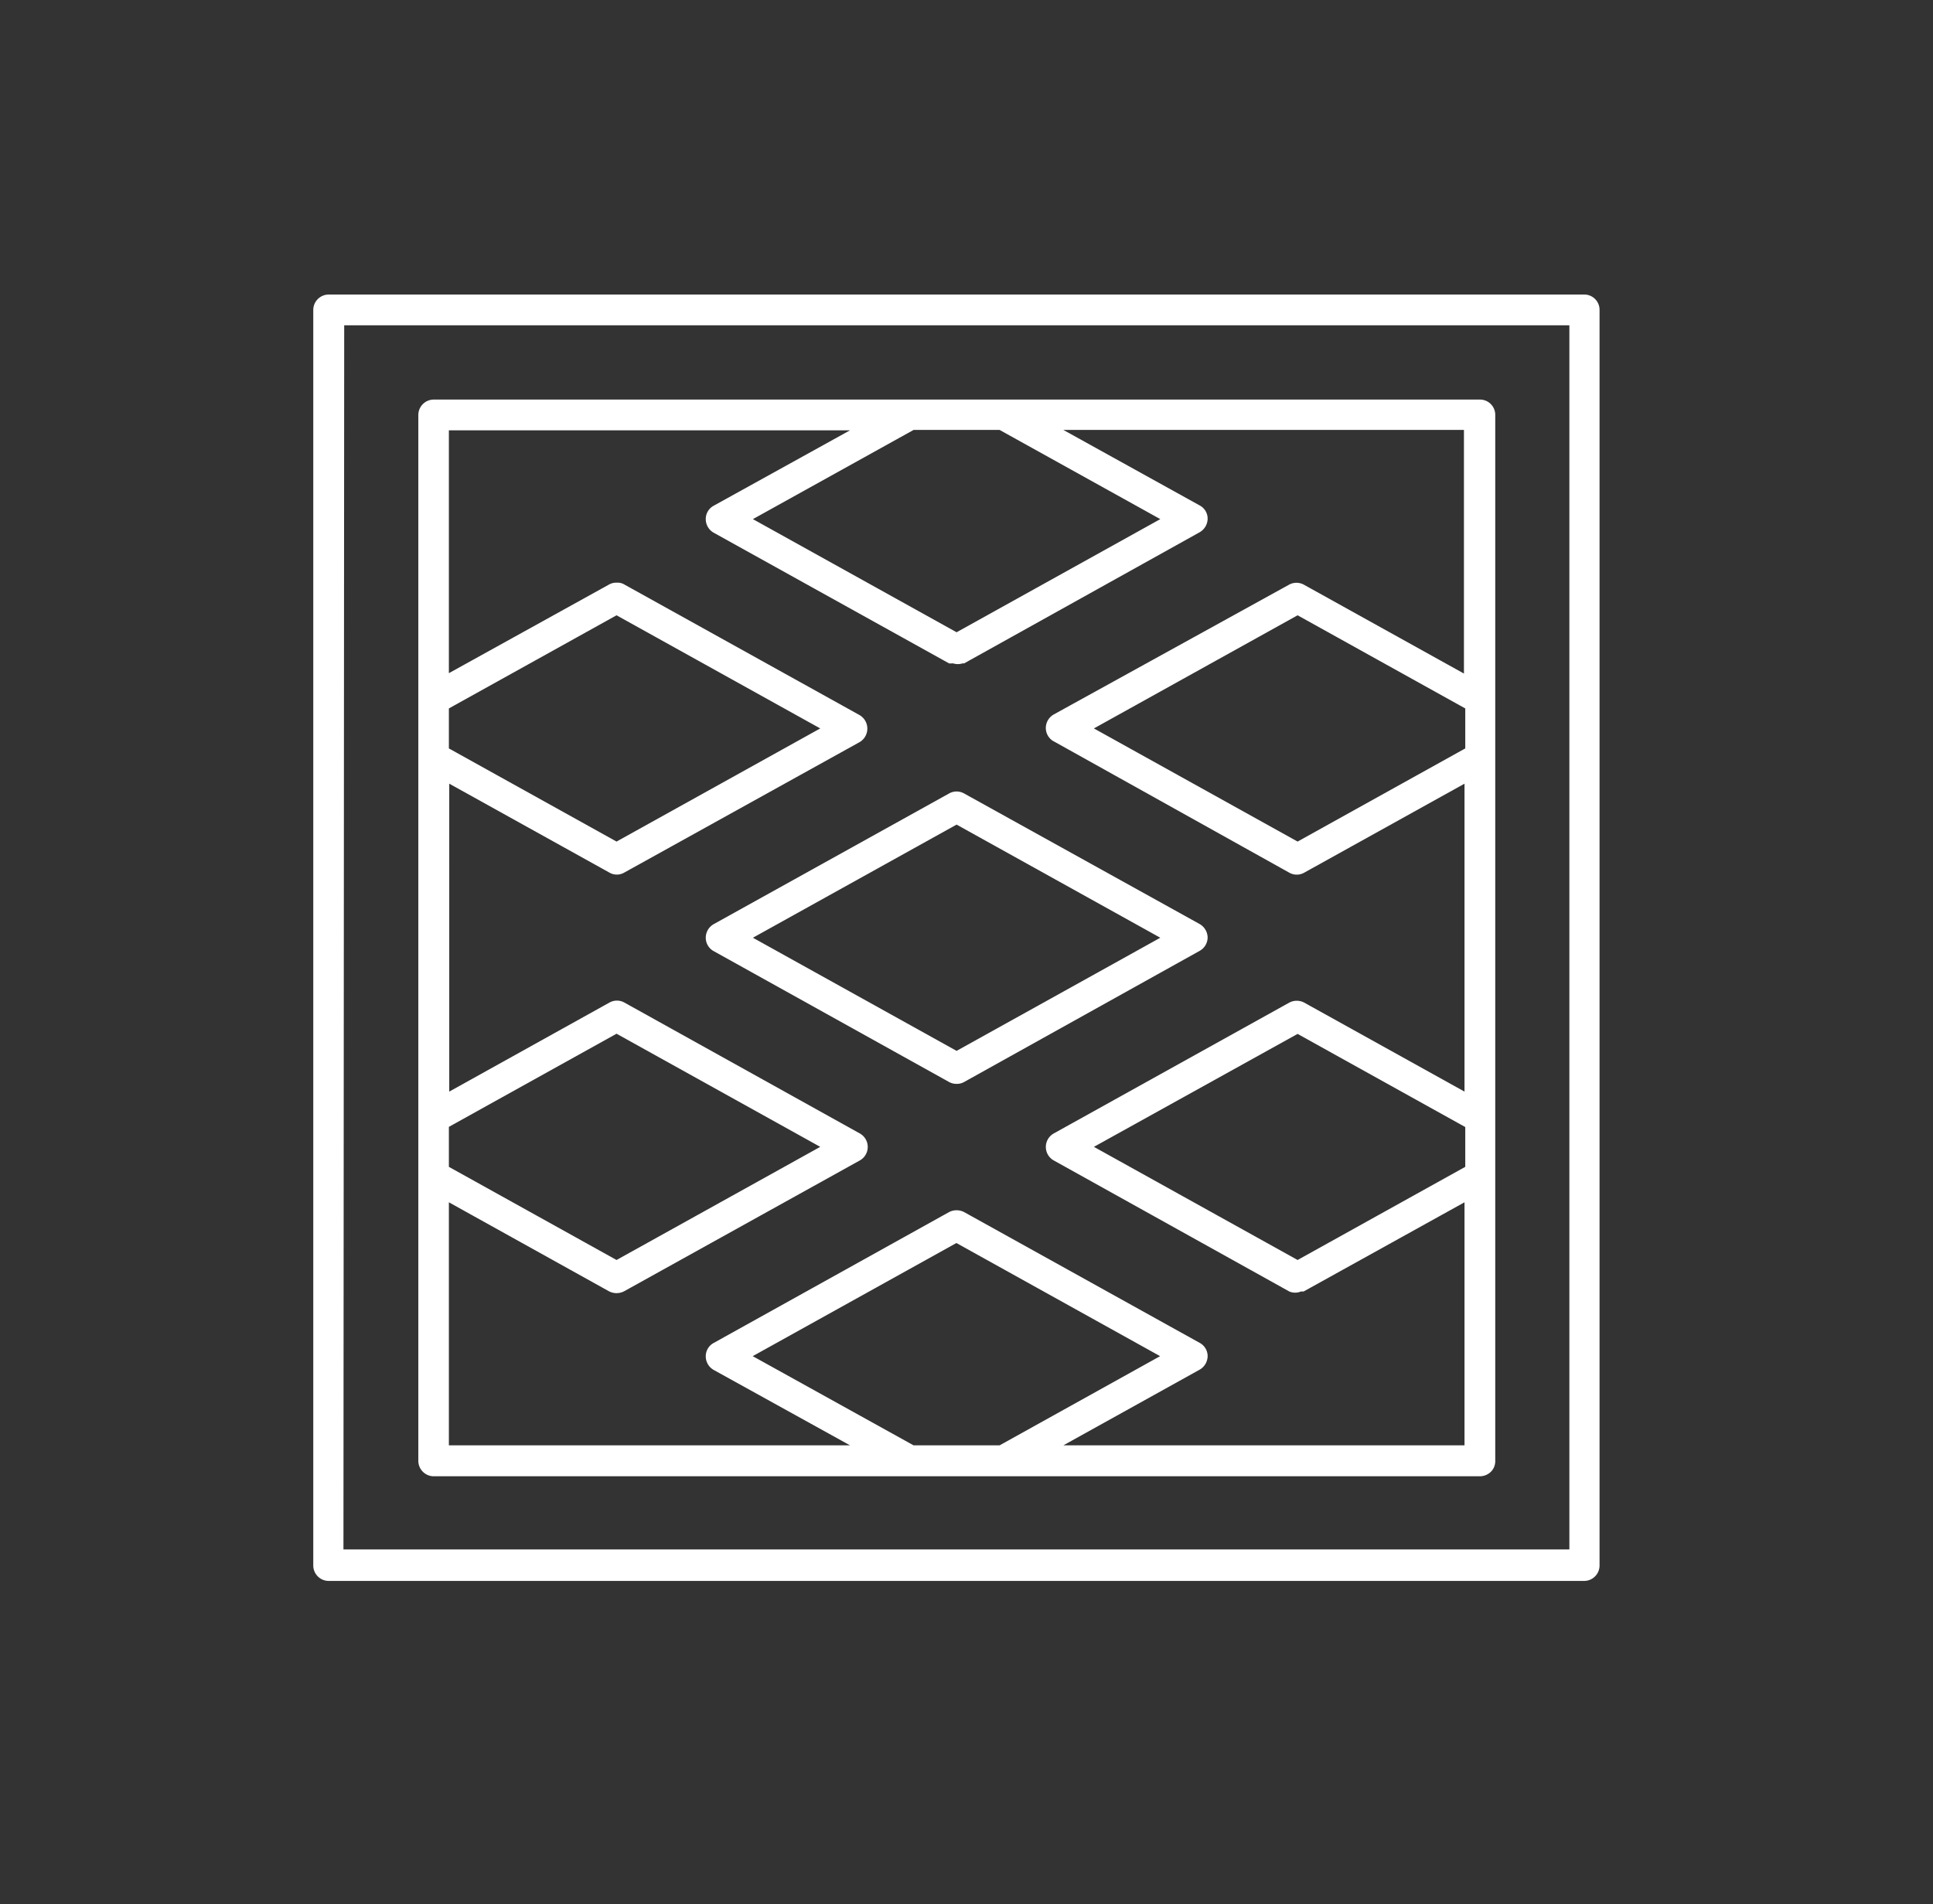
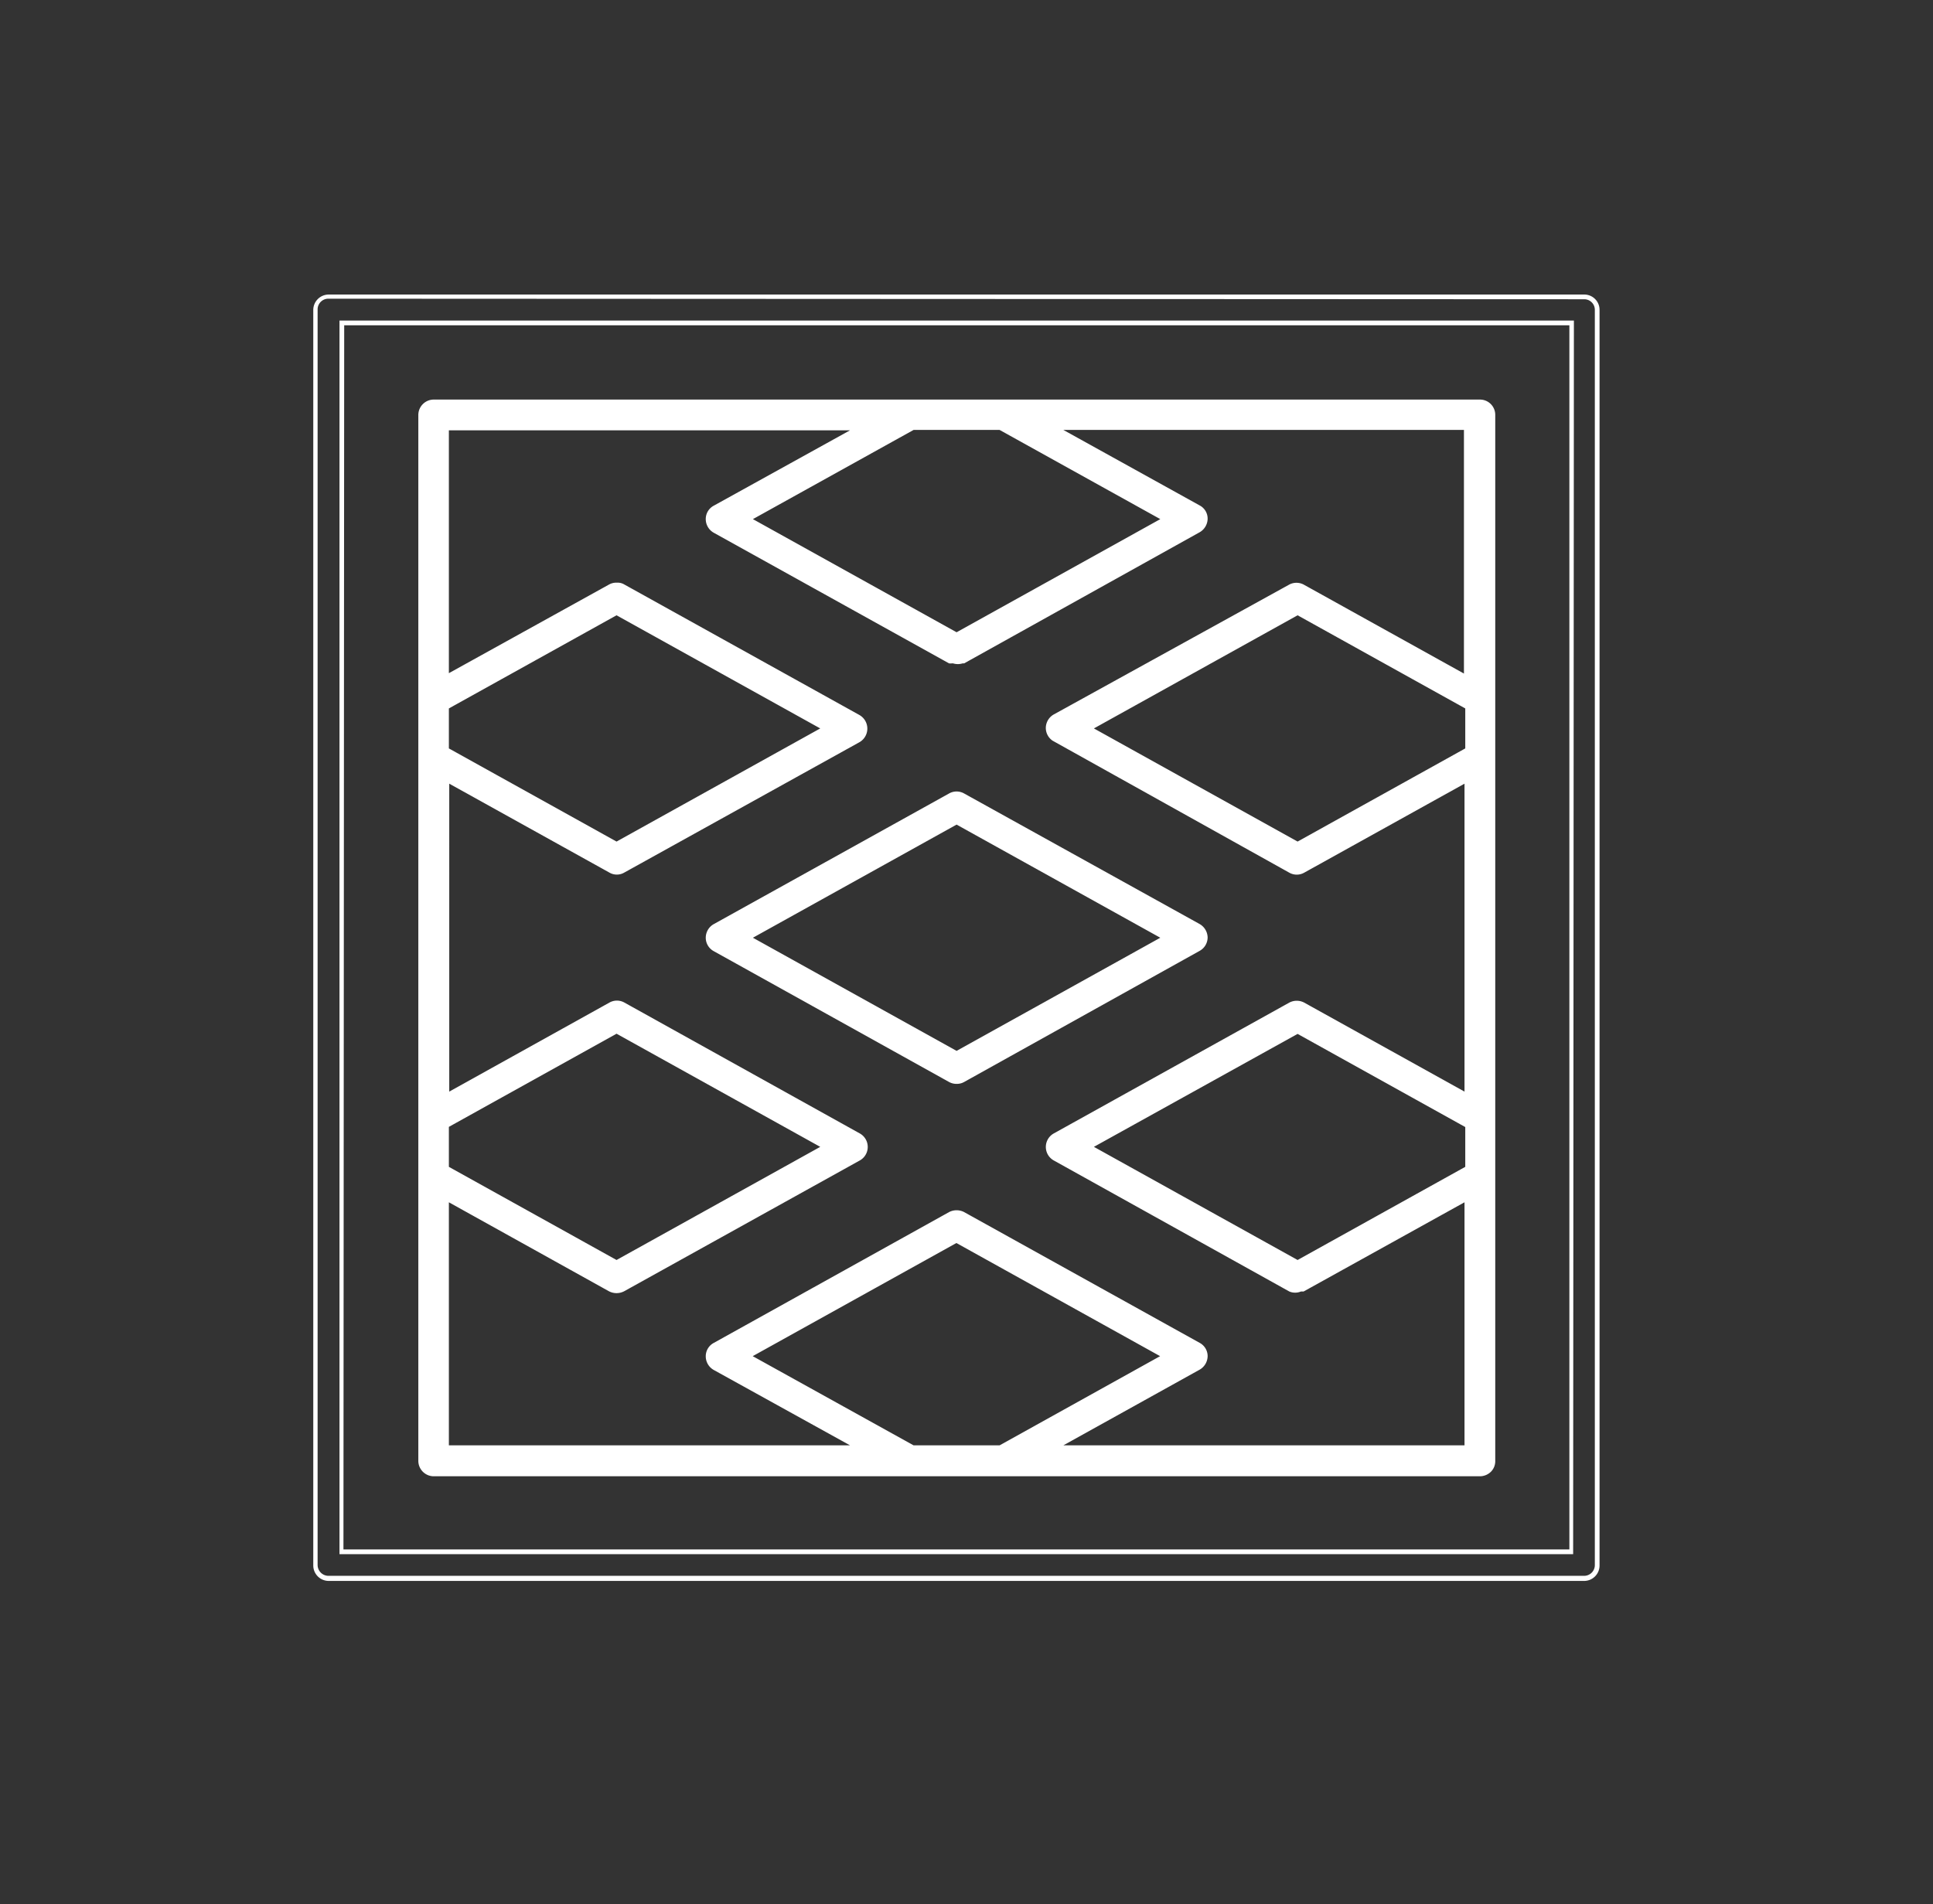
<svg xmlns="http://www.w3.org/2000/svg" id="图层_1" data-name="图层 1" viewBox="0 0 102.49 100.98">
  <rect x="0" y="0" width="102.49" height="100.98" fill="#333333" stroke="none" />
  <defs>
    <style>.cls-1{fill:#fff;}</style>
  </defs>
-   <path class="cls-1" d="M84,15.74H17.43a.69.69,0,0,0-.69.69V83a.69.69,0,0,0,.69.69H84a.69.69,0,0,0,.69-.69V16.43A.69.69,0,0,0,84,15.74Zm-.7,66.59H18.12V17.13h65.2Z" />
  <path class="cls-1" d="M84,83.84H17.43a.82.82,0,0,1-.82-.82V16.43a.82.82,0,0,1,.82-.81H84a.81.81,0,0,1,.81.81V83A.82.82,0,0,1,84,83.84Zm-66.59-68a.57.57,0,0,0-.57.56V83a.58.58,0,0,0,.57.57H84a.57.57,0,0,0,.56-.57V16.43a.56.56,0,0,0-.56-.56Zm66,66.58H18V17H83.45Zm-65.2-.25h65V17.25H18.25Z" />
  <path class="cls-1" d="M23,78.16H78.47a.69.69,0,0,0,.69-.69V62.37h0V59.28h0V40.17h0V37.09h0V22a.69.69,0,0,0-.69-.69H23a.7.7,0,0,0-.7.69V37.09h0v3.08h0V59.28h0v3.09h0v15.1A.7.7,0,0,0,23,78.16Zm9.71-45.67,11.06,6.14L32.69,44.77l-9-5V37.5ZM24.29,62.3,23.67,62V59.69l.62-.34,8.4-4.67,11.06,6.14L32.69,67Zm37.49,9.62L53,76.78H48.41l-8.74-4.86,11-6.14Zm7-39.43,9,5v2.26l-9,5L57.7,38.63ZM57.7,60.82l11.06-6.14,9,5V62l-9,5ZM53,22.68l8.74,4.85L50.72,33.67l-11-6.14,8.74-4.85Zm-7.49,0L37.9,26.93a.69.69,0,0,0-.36.6.7.7,0,0,0,.36.61l12.49,6.93a.84.84,0,0,0,.17,0,.66.66,0,0,0,.44,0l.06,0,12.48-6.93a.7.7,0,0,0,.36-.61.69.69,0,0,0-.36-.6L55.9,22.68H77.77V35.91l-8.68-4.82h0a.67.67,0,0,0-.67,0L55.93,38a.71.71,0,0,0,0,1.22h0l12.48,6.93a.67.67,0,0,0,.67,0l8.68-4.82V58.1l-8.68-4.82a.64.64,0,0,0-.33-.08.66.66,0,0,0-.34.08L55.93,60.22a.7.7,0,0,0,0,1.21l12.49,6.94a.66.66,0,0,0,.34.08h0a1,1,0,0,0,.22,0s.08,0,.11,0h0l1.69-.94,7-3.89V76.78H55.9l7.64-4.25a.7.7,0,0,0,.36-.61.69.69,0,0,0-.36-.6L51.06,64.38a.69.69,0,0,0-.34-.09.66.66,0,0,0-.33.09L37.9,71.32a.69.69,0,0,0-.36.6.7.7,0,0,0,.36.61l7.65,4.25H23.67V63.54l8.68,4.83a.68.68,0,0,0,.34.08h0a.68.68,0,0,0,.34-.08l12.48-6.94a.69.69,0,0,0,0-1.21h0l-1.39-.77L33,53.28h0a.74.74,0,0,0-.68,0L23.67,58.1V41.35l8.68,4.82h0a.67.67,0,0,0,.67,0l12.48-6.93a.7.7,0,0,0,0-1.22L33,31.09h0a.58.58,0,0,0-.31-.08h0a.69.69,0,0,0-.34.09l-8.68,4.82V22.68Z" />
  <path class="cls-1" d="M78.47,78.29H23a.82.82,0,0,1-.82-.82V22a.82.82,0,0,1,.82-.81H78.47a.81.81,0,0,1,.81.81V77.47a.79.79,0,0,1-.23.58A.84.84,0,0,1,78.47,78.29ZM23,21.42a.56.56,0,0,0-.57.56V77.47A.57.57,0,0,0,23,78H78.47a.56.56,0,0,0,.4-.17.55.55,0,0,0,.16-.4V22a.56.56,0,0,0-.56-.56ZM77.9,76.9H55.41l8.07-4.48a.58.58,0,0,0,.3-.5.6.6,0,0,0-.3-.5L51,64.49a.61.61,0,0,0-.56,0L38,71.42a.58.58,0,0,0,0,1L46,76.9H23.55V63.33l.18.11,8.68,4.82a.61.61,0,0,0,.56,0l12.48-6.94a.57.57,0,0,0,0-1h0L33,53.39a.61.61,0,0,0-.56,0l-8.86,4.93V41.14l.18.1,8.69,4.82a.54.54,0,0,0,.55,0l12.48-6.93a.58.58,0,0,0,0-1L33,31.2a.61.61,0,0,0-.25-.07h0a.7.7,0,0,0-.26.08l-8.86,4.92V22.55H46L38,27a.58.58,0,0,0-.29.5A.57.57,0,0,0,38,28L50.45,35l.08,0,.06,0A.62.62,0,0,0,51,35L51,35,63.48,28a.58.58,0,0,0,.3-.5.59.59,0,0,0-.3-.5l-8.07-4.48H77.9V36.12l-.19-.1L69,31.2a.54.54,0,0,0-.55,0L56,38.13a.57.57,0,0,0,0,1l.06,0,12.42,6.9a.54.54,0,0,0,.55,0l8.87-4.92V58.32l-.19-.11L69,53.39a.59.59,0,0,0-.55,0L56,60.33a.56.56,0,0,0,0,1l12.48,6.94a.43.43,0,0,0,.42,0h0l.07,0,1.71-.94,7.18-4Zm-21.52-.25H77.65V63.76l-8.53,4.73-.07,0-.07,0a.8.8,0,0,1-.62,0L55.87,61.54a.82.82,0,0,1,0-1.43l12.49-6.94a.85.85,0,0,1,.79,0l8.5,4.72V41.56l-8.5,4.72a.8.8,0,0,1-.79,0l-12.55-7a.82.82,0,0,1-.36-.67.83.83,0,0,1,.42-.72L68.36,31a.82.82,0,0,1,.76,0h0l0,0,8.5,4.72V22.8H56.38l7.22,4a.79.79,0,0,1,.43.71.84.84,0,0,1-.43.72L51.12,35.18l-.08,0a.87.87,0,0,1-.51,0h-.05a.71.71,0,0,1-.16,0L37.84,28.25a.83.83,0,0,1-.42-.72.8.8,0,0,1,.42-.71l7.23-4H23.8V35.7L32.29,31a.79.79,0,0,1,.4-.1h.06a.67.67,0,0,1,.34.09l12.48,6.93a.83.83,0,0,1,0,1.44L33.09,46.28a.78.78,0,0,1-.77,0h0l-8.5-4.72V57.89l8.49-4.72a.81.81,0,0,1,.8,0l12.48,6.94a.82.82,0,0,1,0,1.43L33.09,68.48a.87.87,0,0,1-.8,0L23.8,63.76V76.65H45.07l-7.23-4a.83.83,0,0,1-.42-.72.8.8,0,0,1,.42-.71l12.48-6.94a.87.87,0,0,1,.8,0L63.6,71.21a.8.8,0,0,1,.43.71.84.84,0,0,1-.43.72Zm-3.31.25H48.35l-8.94-5,11.31-6.28.06,0L62,71.92Zm-4.63-.25H53l8.51-4.73-10.8-6-10.8,6Zm20.32-9.54-.07,0L57.44,60.82l11.32-6.28.06,0,9.08,5V62l-.07,0ZM58,60.82l10.8,6,8.89-4.94V59.77l-8.89-4.94ZM32.69,67.11l-.06,0-9.08-5V59.62l.68-.38,8.46-4.7.06,0L44,60.82ZM23.8,61.88l8.89,4.94,10.8-6-10.8-6L23.8,59.76Zm45-17-.06,0L57.44,38.63l11.32-6.29.06,0,9.08,5v2.42l-.07,0ZM58,38.63l10.8,6,8.89-4.94V37.57l-8.89-4.94ZM32.69,44.91l-.06,0-9.08-5V37.42l.06,0,9.08-5,.06,0L44,38.63ZM23.8,39.69l8.89,4.94,10.8-6-10.8-6L23.8,37.57Zm26.92-5.87-.06,0L39.41,27.53l9-5h4.7l0,0,8.94,5Zm-10.8-6.29,10.8,6,10.8-6L53,22.8H48.44Z" />
  <path class="cls-1" d="M37.54,49.73a.69.69,0,0,0,.36.6l12.49,6.94a.66.66,0,0,0,.33.09.69.69,0,0,0,.34-.09l12.48-6.94a.69.69,0,0,0,0-1.21L51.06,42.18a.72.72,0,0,0-.67,0L37.9,49.12A.7.7,0,0,0,37.54,49.73Zm13.18-6.15,11.06,6.15L50.72,55.87l-11-6.14Z" />
  <path class="cls-1" d="M50.72,57.48a.82.82,0,0,1-.4-.1L37.84,50.44a.81.81,0,0,1-.42-.71.83.83,0,0,1,.42-.72l12.48-6.93a.81.81,0,0,1,.8,0L63.6,49a.84.84,0,0,1,.43.72.82.82,0,0,1-.43.71L51.12,57.38A.79.79,0,0,1,50.72,57.48Zm0-15.26a.64.64,0,0,0-.27.07L38,49.23a.57.57,0,0,0,0,1l12.49,6.94a.59.59,0,0,0,.55,0l12.48-6.94a.56.56,0,0,0,0-1L51,42.29A.68.68,0,0,0,50.72,42.22Zm0,13.79-.06,0L39.41,49.73l11.31-6.29.06,0L62,49.73Zm-10.8-6.28,10.8,6,10.8-6-10.8-6Z" />
</svg>